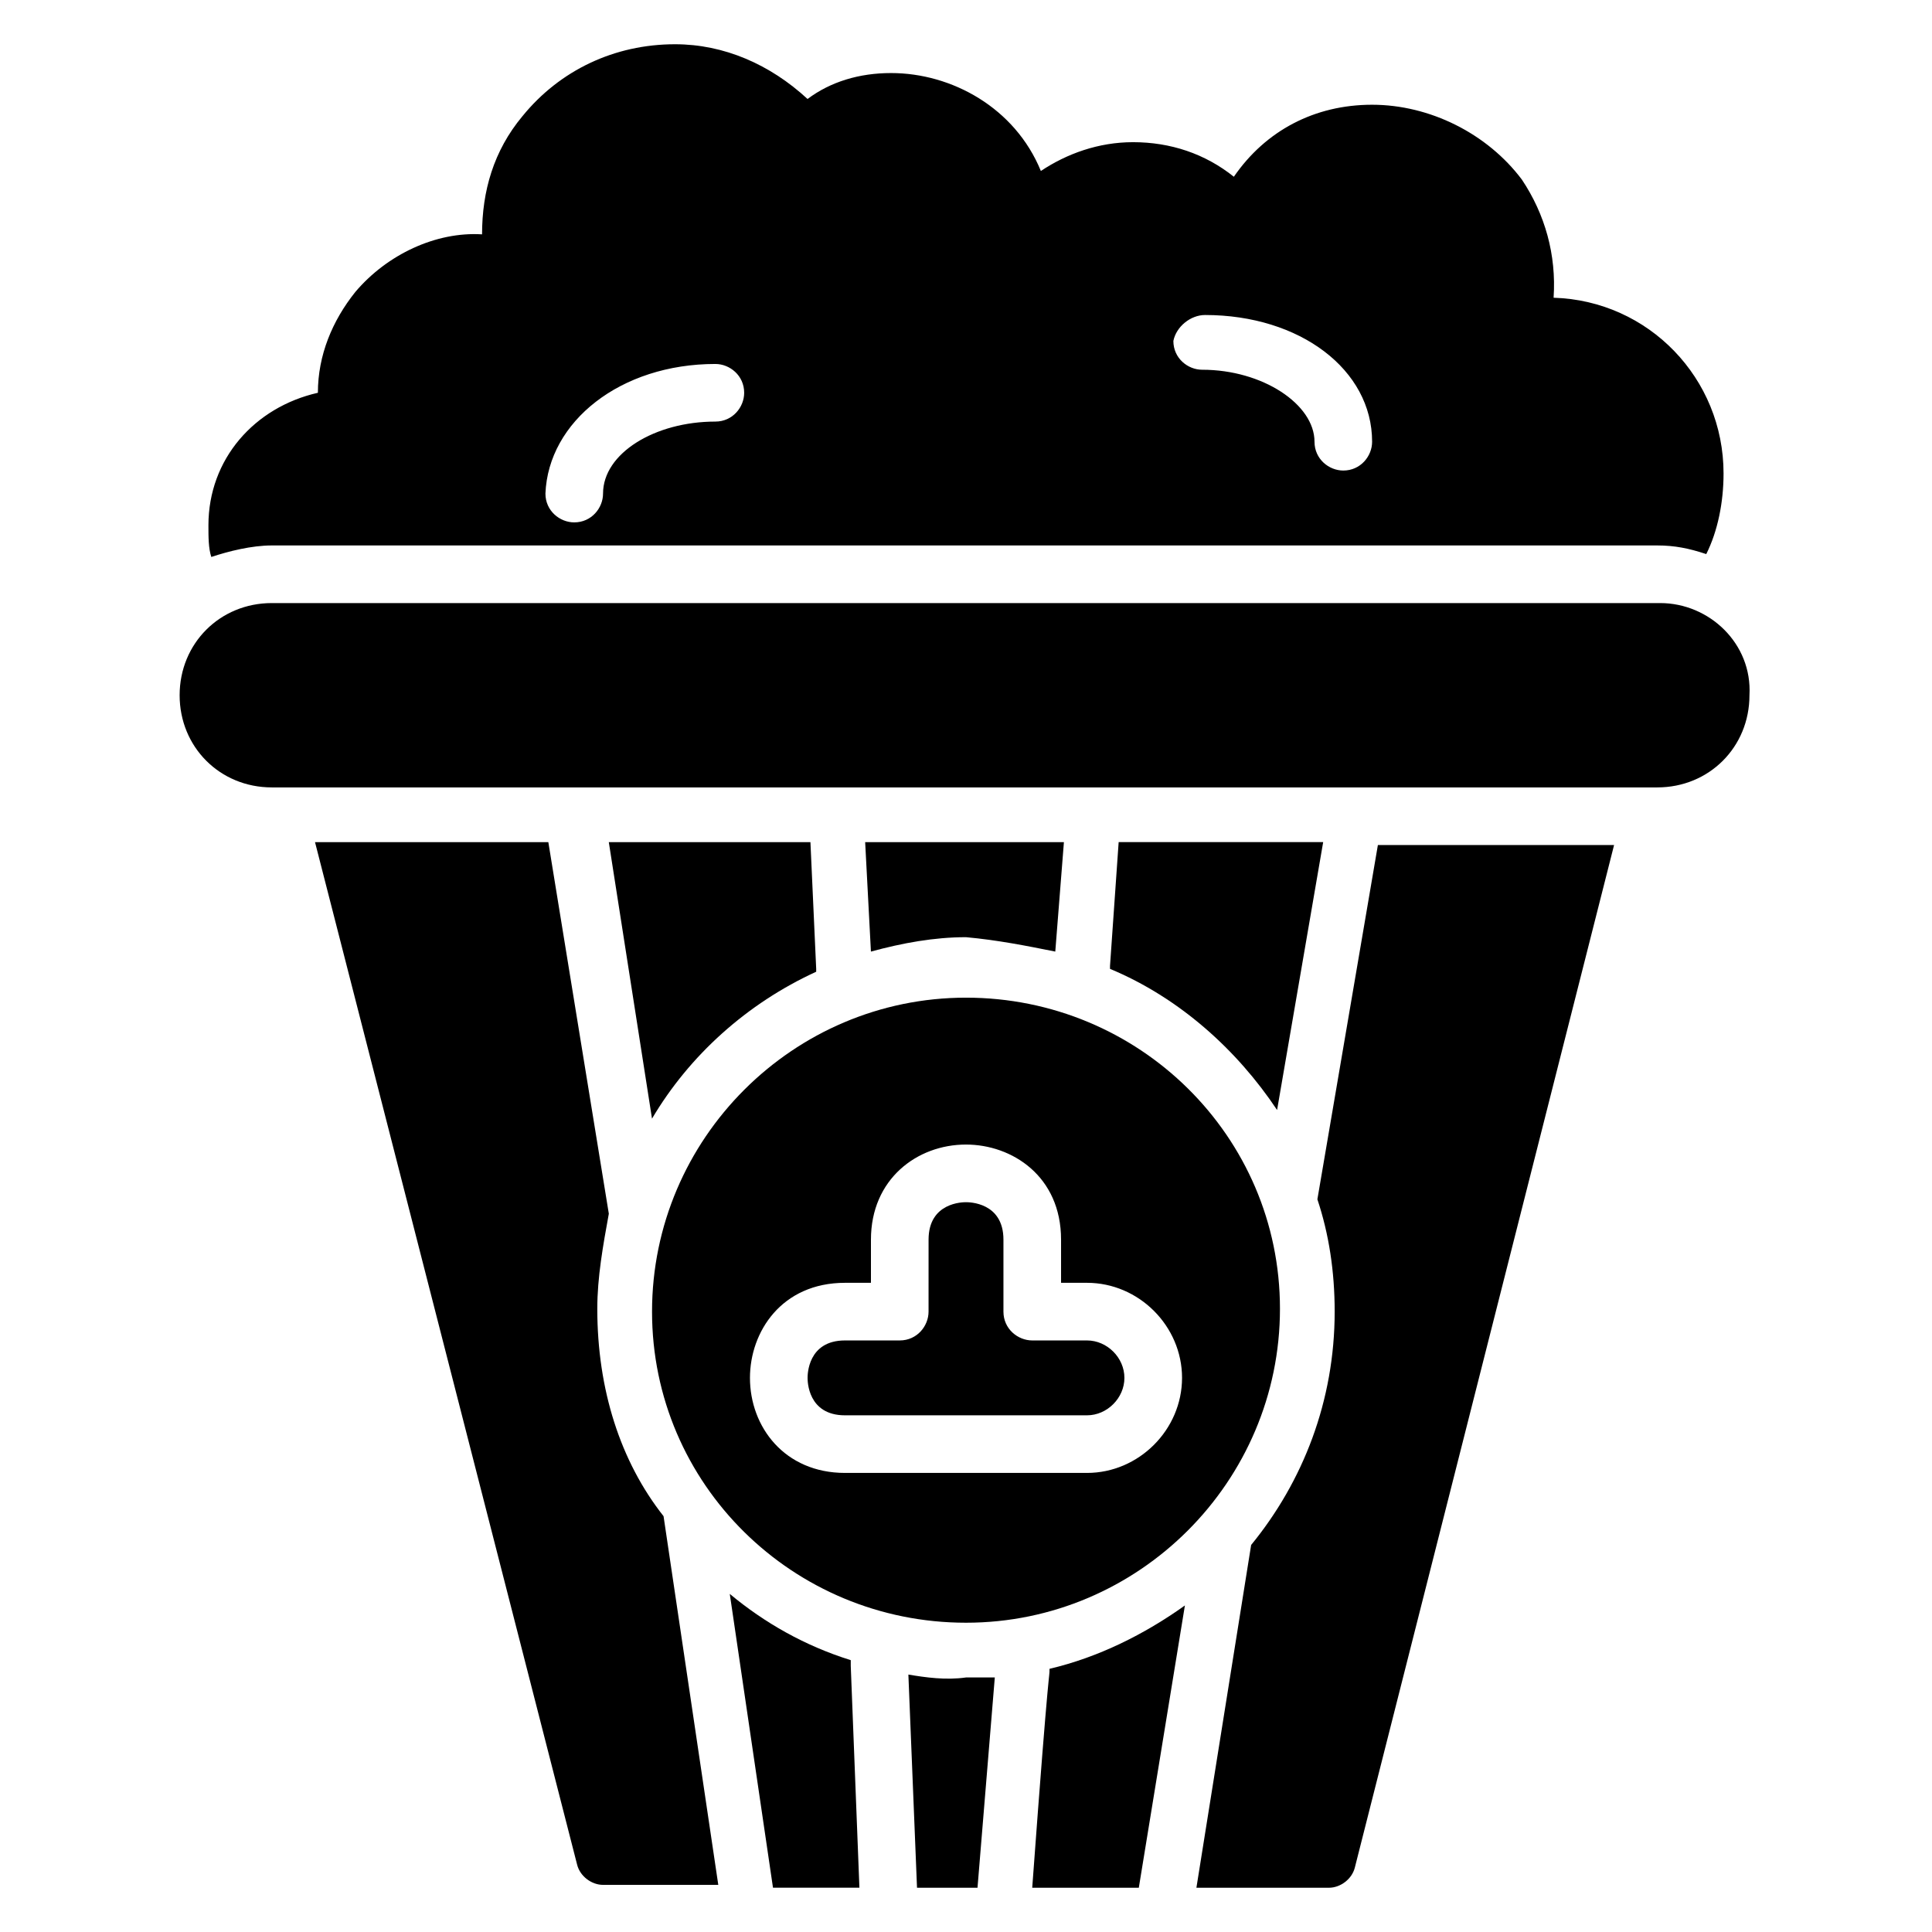
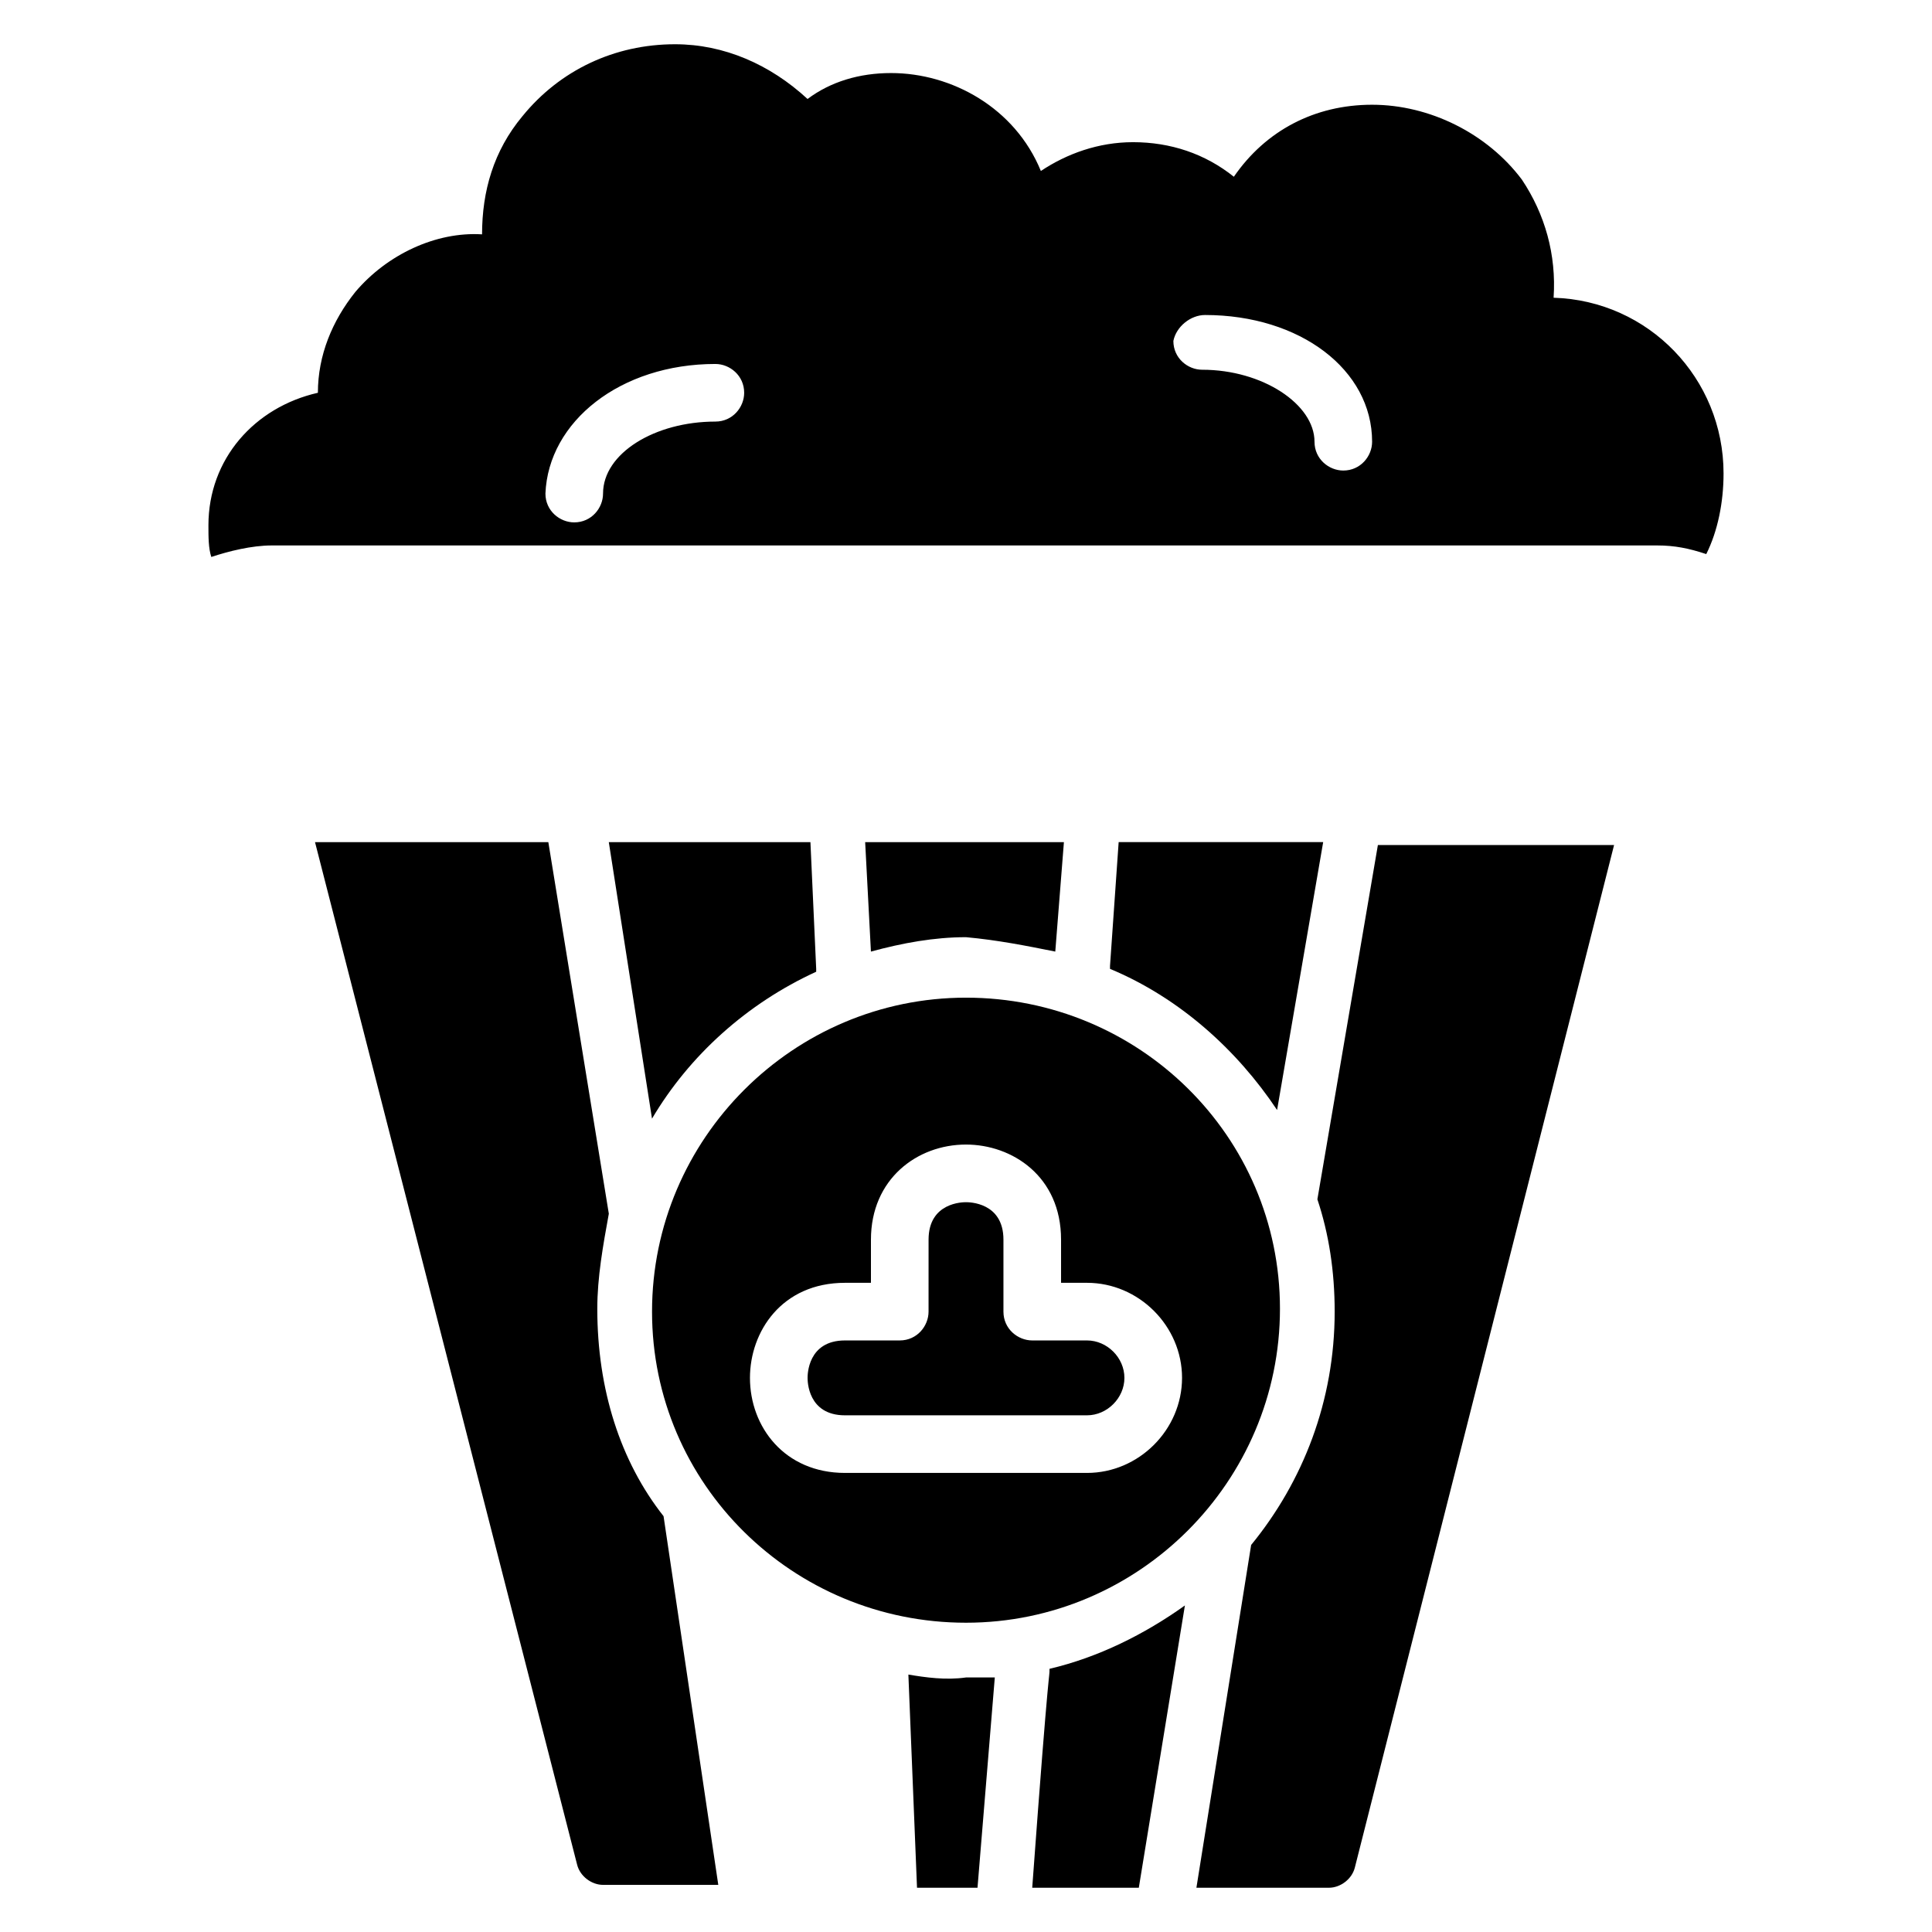
<svg xmlns="http://www.w3.org/2000/svg" fill="#000000" width="800px" height="800px" version="1.1" viewBox="144 144 512 512">
  <g>
-     <path d="m583.96 303.82h-367.93c-13.742 0-24.426 10.688-24.426 24.426 0 13.742 10.688 24.426 24.426 24.426h367.17c13.742 0 24.426-10.688 24.426-24.426 0.762-13.738-10.688-24.426-23.664-24.426z" />
    <path d="m417.55 644.27h28.246l12.215-74.809c-10.688 7.633-22.902 13.742-35.879 16.793 0 3.055 0-4.578-4.582 58.016z" />
    <path d="m400 408.39c-45.801 0-83.203 37.402-83.203 83.203-0.004 45.805 37.402 82.445 83.203 82.445s83.203-37.402 83.203-83.203c0-45.805-37.402-82.445-83.203-82.445zm32.059 125.95h-64.121c-16.031 0-25.191-12.215-25.191-25.191 0-12.215 8.398-25.191 25.191-25.191h6.871v-11.449c0-16.031 12.215-25.191 25.191-25.191 12.215 0 25.191 8.398 25.191 25.191v11.449h6.871c13.742 0 25.191 11.449 25.191 25.191-0.004 13.742-11.453 25.191-25.195 25.191z" />
-     <path d="m369.46 583.96c-12.215-3.816-22.902-9.922-32.062-17.559l11.453 77.863h22.902l-2.293-58.777v-1.527z" />
    <path d="m384.73 587.78 2.289 56.488h16.031l4.582-55.723h-7.633c-5.344 0.762-10.688 0-15.27-0.766z" />
    <path d="m432.06 499.23h-14.504c-3.816 0-7.633-3.055-7.633-7.633v-19.082c0-9.922-9.16-9.922-9.922-9.922s-9.922 0-9.922 9.922l-0.004 19.082c0 3.816-3.055 7.633-7.633 7.633h-14.504c-9.922 0-9.922 9.16-9.922 9.922s0 9.922 9.922 9.922h64.121c5.344 0 9.922-4.582 9.922-9.922 0.004-5.344-4.578-9.922-9.922-9.922z" />
    <path d="m360.3 401.52v-0.762l-1.527-33.586h-53.434l11.449 73.281c9.926-16.793 25.191-30.535 43.512-38.934z" />
    <path d="m482.44 438.16 12.215-70.992h-54.199l-2.293 32.828v0.762c18.32 7.633 33.59 21.375 44.277 37.402z" />
    <path d="m493.12 461.83c3.055 9.16 4.582 19.082 4.582 29.77 0 23.664-8.398 45.039-22.137 61.832l-14.504 90.84h35.113c3.055 0 6.106-2.289 6.871-5.344l68.703-270.99h-62.594z" />
    <path d="m302.29 490.84c0-8.398 1.527-16.793 3.055-25.191l-16.031-98.473h-61.832l69.465 270.99c0.762 3.055 3.816 5.344 6.871 5.344h30.535l-14.504-97.707c-11.449-14.504-17.559-33.586-17.559-54.961z" />
    <path d="m423.66 396.18 2.289-29.008h-52.672l1.527 29.008c8.398-2.289 16.793-3.816 25.191-3.816 8.395 0.762 16.027 2.289 23.664 3.816z" />
    <path d="m216.03 288.55h367.17c4.582 0 8.398 0.762 12.977 2.289 3.055-6.106 4.582-13.742 4.582-21.375 0-25.191-19.848-45.801-45.039-46.562 0.762-11.449-2.289-22.137-8.398-31.297-9.16-12.215-24.426-19.848-39.695-19.848-15.266 0-28.242 6.871-36.641 19.082-7.633-6.106-16.793-9.16-26.719-9.16-9.16 0-17.559 3.055-24.426 7.633-6.871-16.793-23.664-25.953-39.695-25.953-8.398 0-16.031 2.289-22.137 6.871-9.922-9.16-22.133-14.504-35.113-14.504-16.031 0-30.535 6.871-40.457 19.082-7.633 9.16-10.688 19.848-10.688 31.297-12.215-0.762-25.191 5.344-33.586 15.266-6.106 7.633-9.922 16.793-9.922 26.719-16.793 3.816-29.008 17.559-29.008 35.113 0 3.055 0 6.106 0.762 8.398 4.582-1.523 10.688-3.051 16.031-3.051zm247.32-61.07c25.191 0 44.273 14.504 44.273 33.586 0 3.816-3.055 7.633-7.633 7.633-3.816 0-7.633-3.055-7.633-7.633 0-9.922-13.742-19.082-29.77-19.082-3.816 0-7.633-3.055-7.633-7.633 0.762-3.816 4.578-6.871 8.395-6.871zm-129.77 12.977c3.816 0 7.633 3.055 7.633 7.633 0 3.816-3.055 7.633-7.633 7.633-16.031 0-29.77 8.398-29.77 19.082 0 3.816-3.055 7.633-7.633 7.633-3.816 0-7.633-3.055-7.633-7.633 0.762-19.078 19.848-34.348 45.035-34.348z" />
  </g>
</svg>